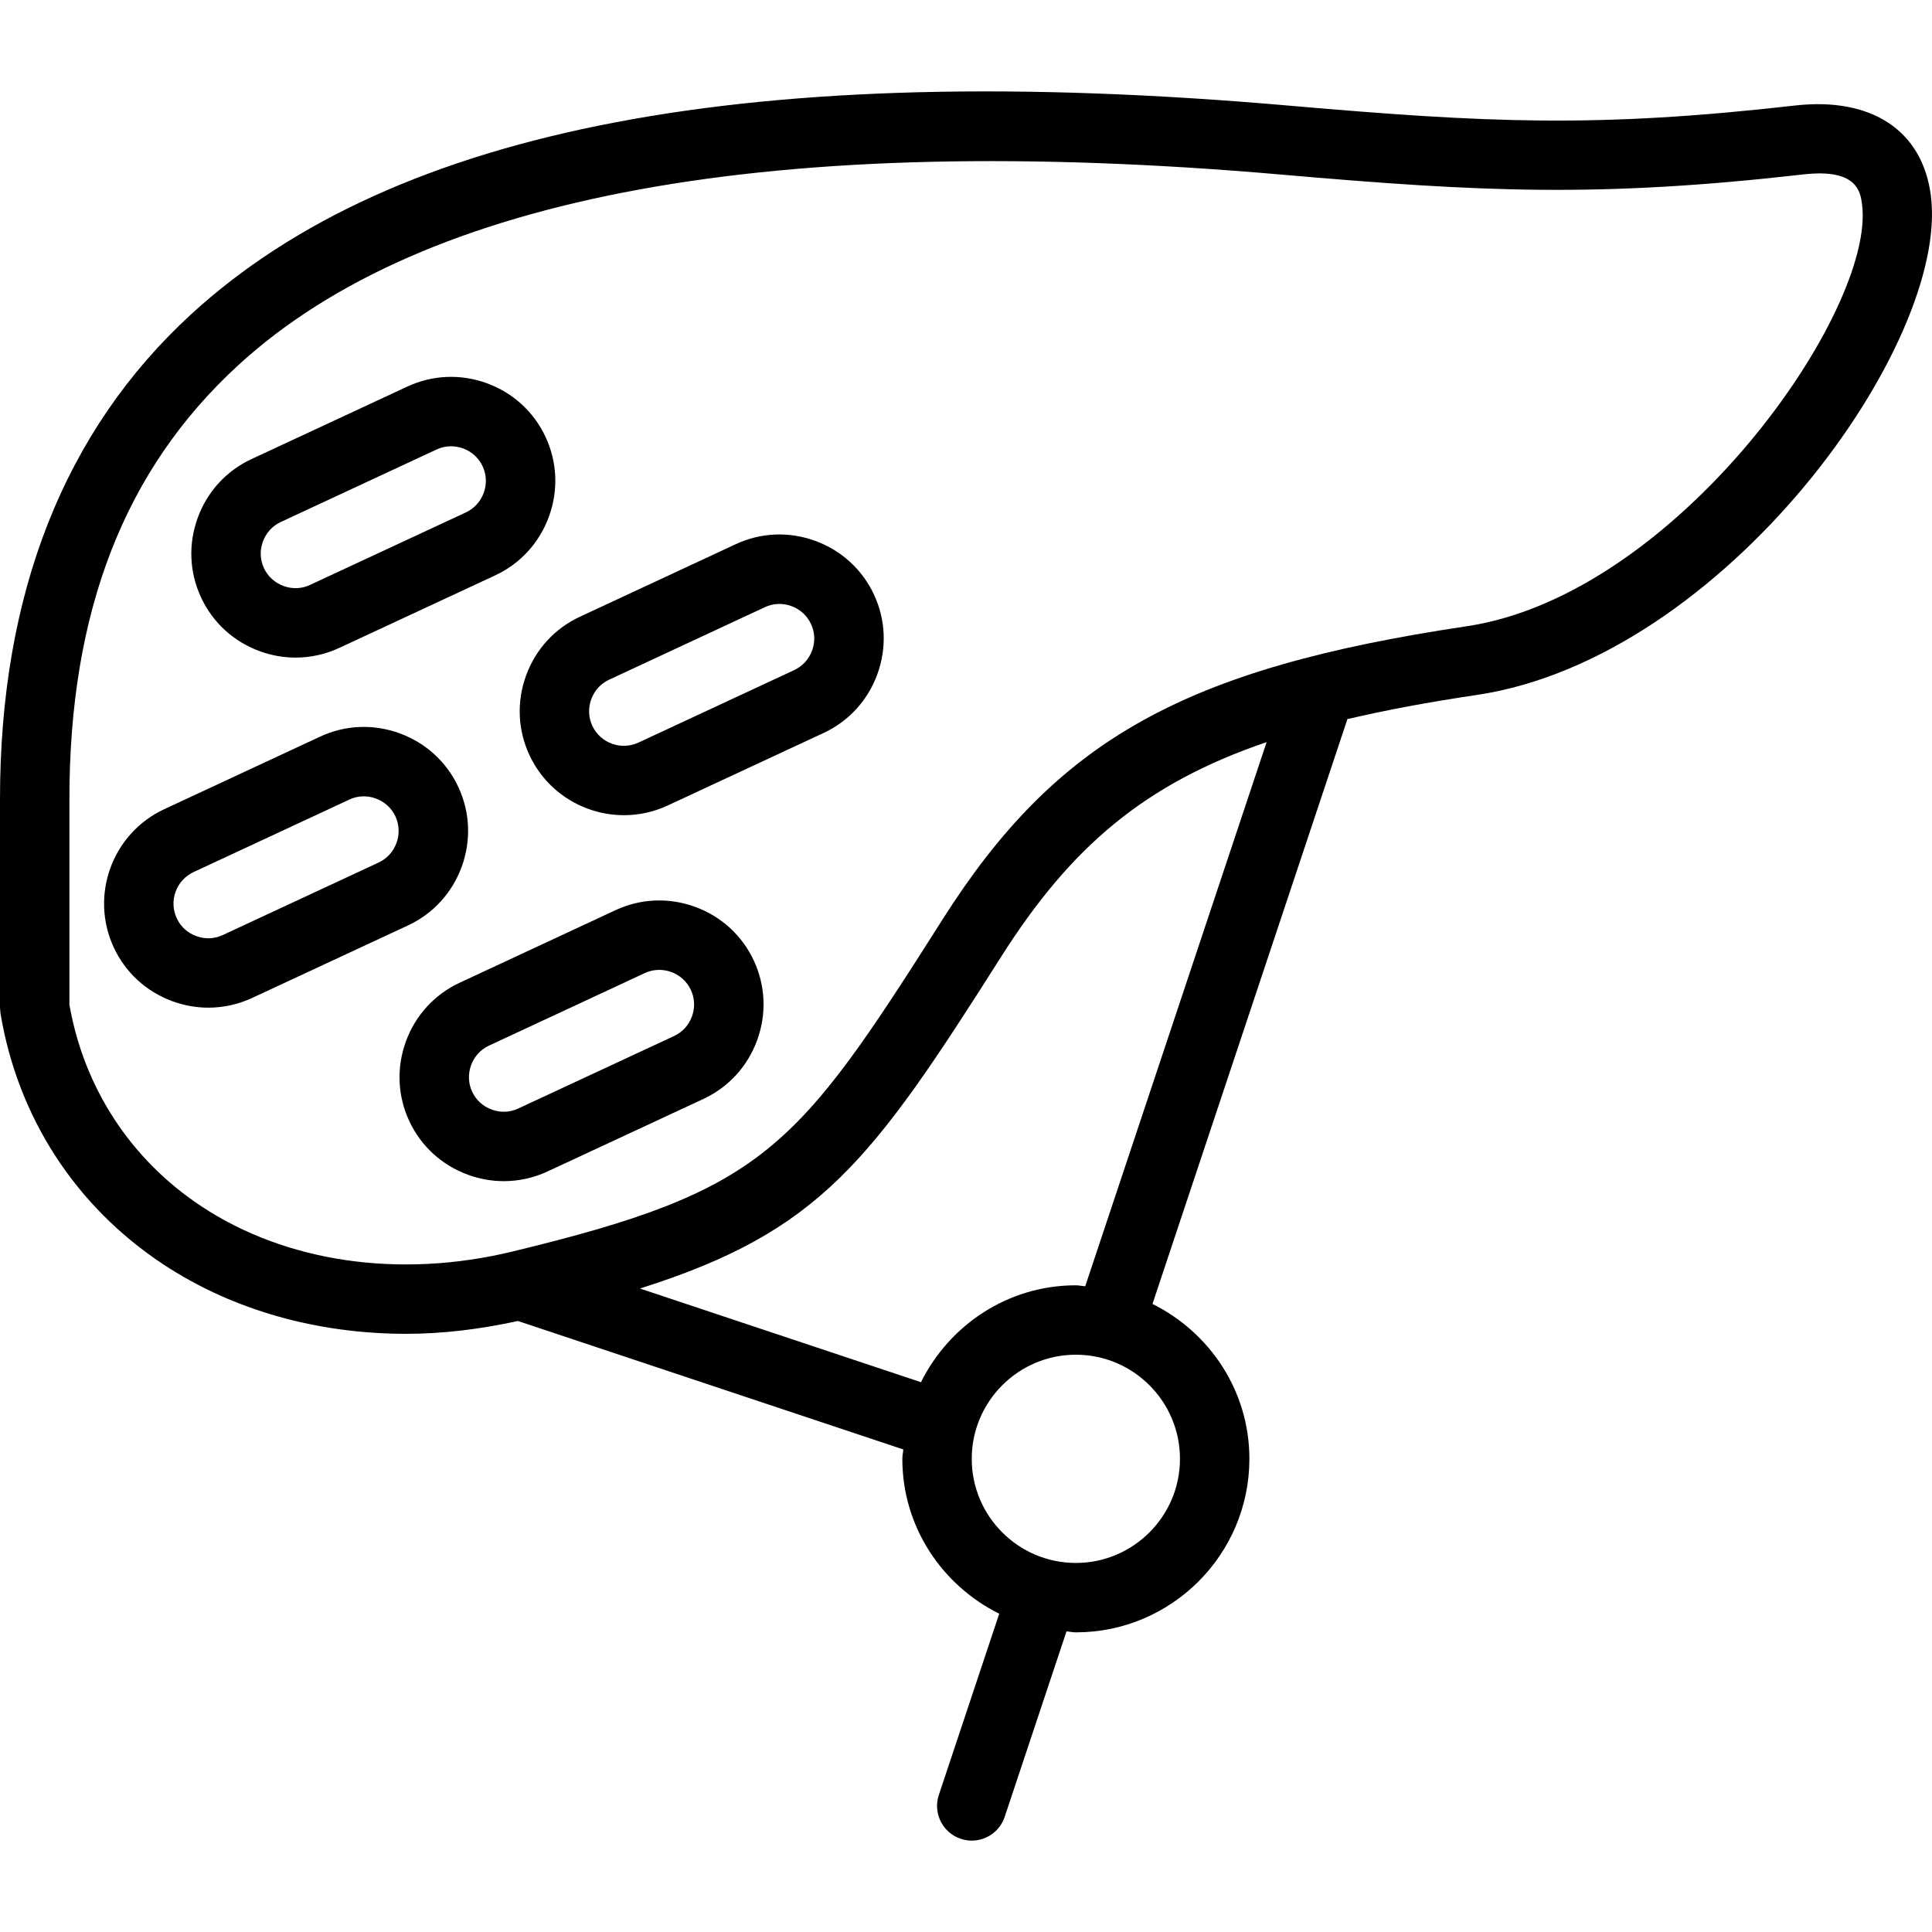
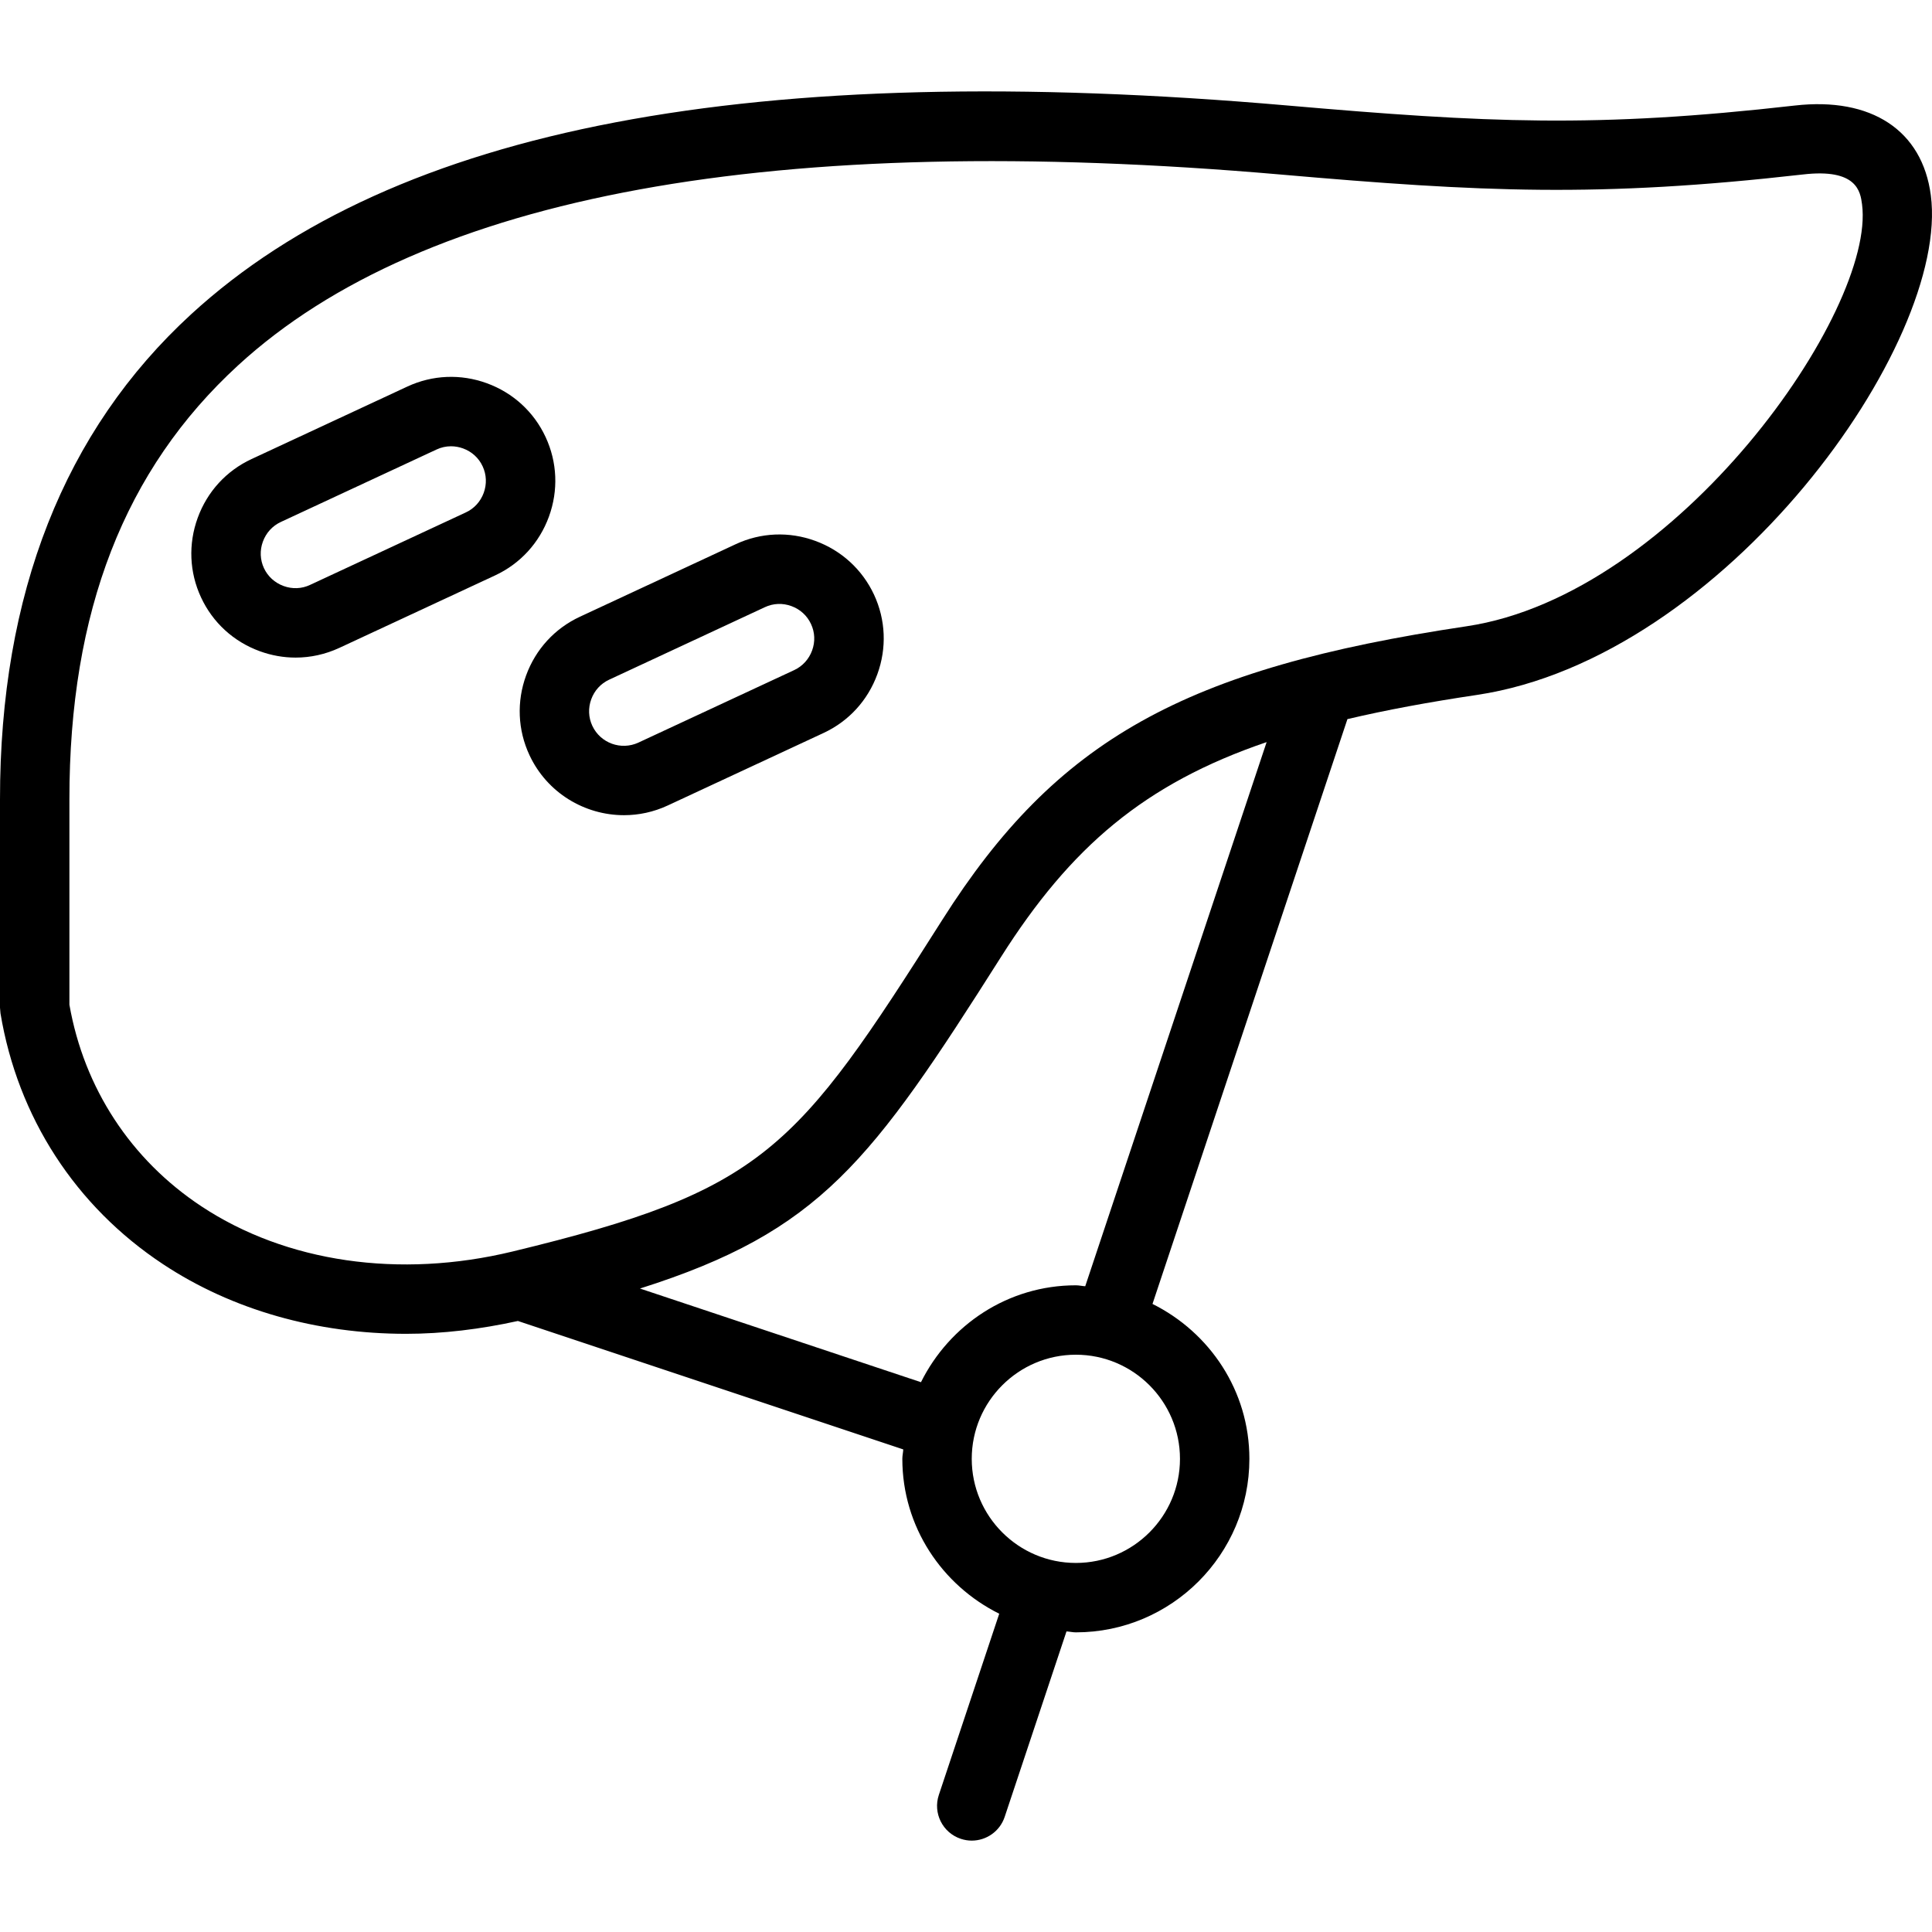
<svg xmlns="http://www.w3.org/2000/svg" version="1.1" id="Capa_1" x="0px" y="0px" viewBox="0 0 55.669 55.669" style="enable-background:new 0 0 55.669 55.669;" xml:space="preserve">
  <g>
    <g>
      <path d="M55.635,5.626c-0.245-1.87-1.712-2.836-3.918-2.585c-5.732,0.652-8.86,0.499-14.63-0.002    C21.71,1.701,11.379,3.669,5.51,9.053C1.851,12.41-0.003,17.114,0,23.035v6l0.014,0.164c0.498,2.993,2.162,5.561,4.686,7.229    c1.997,1.321,4.438,2.005,7.001,2.005c1.06,0,2.142-0.133,3.222-0.37l11.104,3.701C26.022,41.856,26,41.942,26,42.035    c0,1.96,1.145,3.644,2.792,4.463l-1.74,5.221c-0.175,0.524,0.108,1.09,0.632,1.265c0.105,0.035,0.212,0.052,0.316,0.052    c0.419,0,0.809-0.265,0.949-0.684l1.781-5.344c0.091,0.005,0.178,0.027,0.27,0.027c2.757,0,5-2.243,5-5    c0-1.96-1.145-3.644-2.792-4.463l5.617-16.851c1.116-0.263,2.349-0.491,3.731-0.697C49.692,18.958,56.196,9.894,55.635,5.626z     M34,42.035c0,1.654-1.346,3-3,3s-3-1.346-3-3s1.346-3,3-3S34,40.38,34,42.035z M31.27,37.062    c-0.091-0.005-0.178-0.027-0.27-0.027c-1.96,0-3.644,1.145-4.463,2.792l-8.097-2.699c5.205-1.649,6.663-3.656,10.405-9.557    c2.005-3.162,4.13-4.988,7.652-6.188L31.27,37.062z M42.261,18.045c-8.148,1.217-11.819,3.271-15.106,8.454    c-4.219,6.653-5.125,7.807-12.39,9.563c-3.257,0.787-6.521,0.312-8.962-1.303C3.77,33.415,2.422,31.354,2,28.95v-5.916    c-0.003-5.413,1.587-9.504,4.862-12.508c5.356-4.915,15.465-6.764,30.052-5.496c5.776,0.503,9.142,0.667,15.03-0.002    c1.565-0.184,1.662,0.497,1.709,0.859C54.054,8.944,48.337,17.138,42.261,18.045z" />
      <path d="M23.491,15.585c-0.754-0.276-1.569-0.242-2.293,0.096l-4.489,2.09c-0.725,0.337-1.275,0.938-1.55,1.692    c-0.275,0.754-0.241,1.569,0.096,2.293l0,0c0.508,1.091,1.593,1.733,2.725,1.733c0.423,0,0.853-0.09,1.261-0.28l4.489-2.089    c0.725-0.337,1.275-0.938,1.55-1.693c0.275-0.754,0.241-1.569-0.096-2.293C24.846,16.411,24.245,15.86,23.491,15.585z     M23.4,18.743c-0.092,0.252-0.275,0.453-0.515,0.565l-4.489,2.089c-0.501,0.232-1.096,0.016-1.329-0.484    c-0.112-0.24-0.123-0.512-0.031-0.764s0.275-0.453,0.515-0.564l4.489-2.09c0.239-0.112,0.511-0.124,0.764-0.031    c0.252,0.092,0.453,0.275,0.564,0.516C23.481,18.219,23.493,18.491,23.4,18.743z" />
-       <path d="M13.304,24.973c0.275-0.754,0.241-1.569-0.096-2.293s-0.938-1.274-1.693-1.55c-0.754-0.276-1.57-0.241-2.293,0.096    l-4.489,2.09c-1.5,0.698-2.152,2.485-1.454,3.986l0,0c0.337,0.724,0.939,1.274,1.693,1.549c0.337,0.123,0.686,0.184,1.033,0.184    c0.431,0,0.859-0.094,1.26-0.28l4.49-2.089C12.479,26.329,13.029,25.727,13.304,24.973z M11.425,24.288    c-0.092,0.252-0.275,0.453-0.515,0.565l-4.49,2.089c-0.24,0.113-0.511,0.124-0.764,0.031c-0.252-0.092-0.453-0.274-0.564-0.515    c-0.232-0.5-0.015-1.096,0.484-1.329l4.49-2.09c0.24-0.113,0.512-0.123,0.763-0.031c0.252,0.092,0.453,0.275,0.565,0.516    C11.506,23.764,11.517,24.035,11.425,24.288z" />
      <path d="M7.485,18.764c0.337,0.123,0.686,0.184,1.033,0.184c0.431,0,0.859-0.094,1.26-0.28l4.49-2.089    c0.724-0.337,1.274-0.939,1.549-1.693s0.241-1.569-0.096-2.293c-0.337-0.725-0.938-1.275-1.692-1.55    c-0.754-0.275-1.568-0.241-2.293,0.096l-4.489,2.089c-0.725,0.337-1.275,0.938-1.55,1.693c-0.275,0.754-0.241,1.569,0.096,2.293    C6.129,17.938,6.73,18.489,7.485,18.764z M7.575,15.606c0.092-0.252,0.275-0.453,0.515-0.565l4.489-2.089    c0.132-0.062,0.274-0.093,0.417-0.093c0.116,0,0.233,0.021,0.347,0.062c0.252,0.092,0.453,0.275,0.564,0.516    c0.112,0.24,0.123,0.511,0.031,0.764c-0.092,0.252-0.275,0.453-0.515,0.564l-4.49,2.089c-0.239,0.113-0.51,0.124-0.763,0.031    c-0.252-0.092-0.453-0.275-0.565-0.515l0,0C7.494,16.13,7.482,15.858,7.575,15.606z" />
-       <path d="M20.028,26.13c-0.756-0.276-1.569-0.241-2.293,0.096l-4.489,2.09c-0.725,0.337-1.275,0.938-1.55,1.692    c-0.275,0.754-0.241,1.569,0.096,2.293l0,0c0.337,0.724,0.939,1.274,1.693,1.549c0.337,0.123,0.686,0.184,1.033,0.184    c0.431,0,0.859-0.094,1.26-0.28l4.49-2.089c0.724-0.337,1.274-0.939,1.549-1.693c0.275-0.754,0.241-1.569-0.096-2.293    C21.384,26.956,20.783,26.405,20.028,26.13z M19.938,29.288c-0.092,0.252-0.275,0.453-0.515,0.564l-4.49,2.089    c-0.24,0.113-0.512,0.124-0.764,0.031c-0.252-0.092-0.453-0.275-0.564-0.515c-0.112-0.24-0.123-0.512-0.031-0.764    s0.275-0.453,0.515-0.564l4.489-2.09c0.24-0.112,0.513-0.123,0.764-0.031c0.252,0.092,0.453,0.275,0.564,0.516    C20.019,28.764,20.03,29.036,19.938,29.288z" />
    </g>
  </g>
  <g>
</g>
  <g>
</g>
  <g>
</g>
  <g>
</g>
  <g>
</g>
  <g>
</g>
  <g>
</g>
  <g>
</g>
  <g>
</g>
  <g>
</g>
  <g>
</g>
  <g>
</g>
  <g>
</g>
  <g>
</g>
  <g>
</g>
</svg>